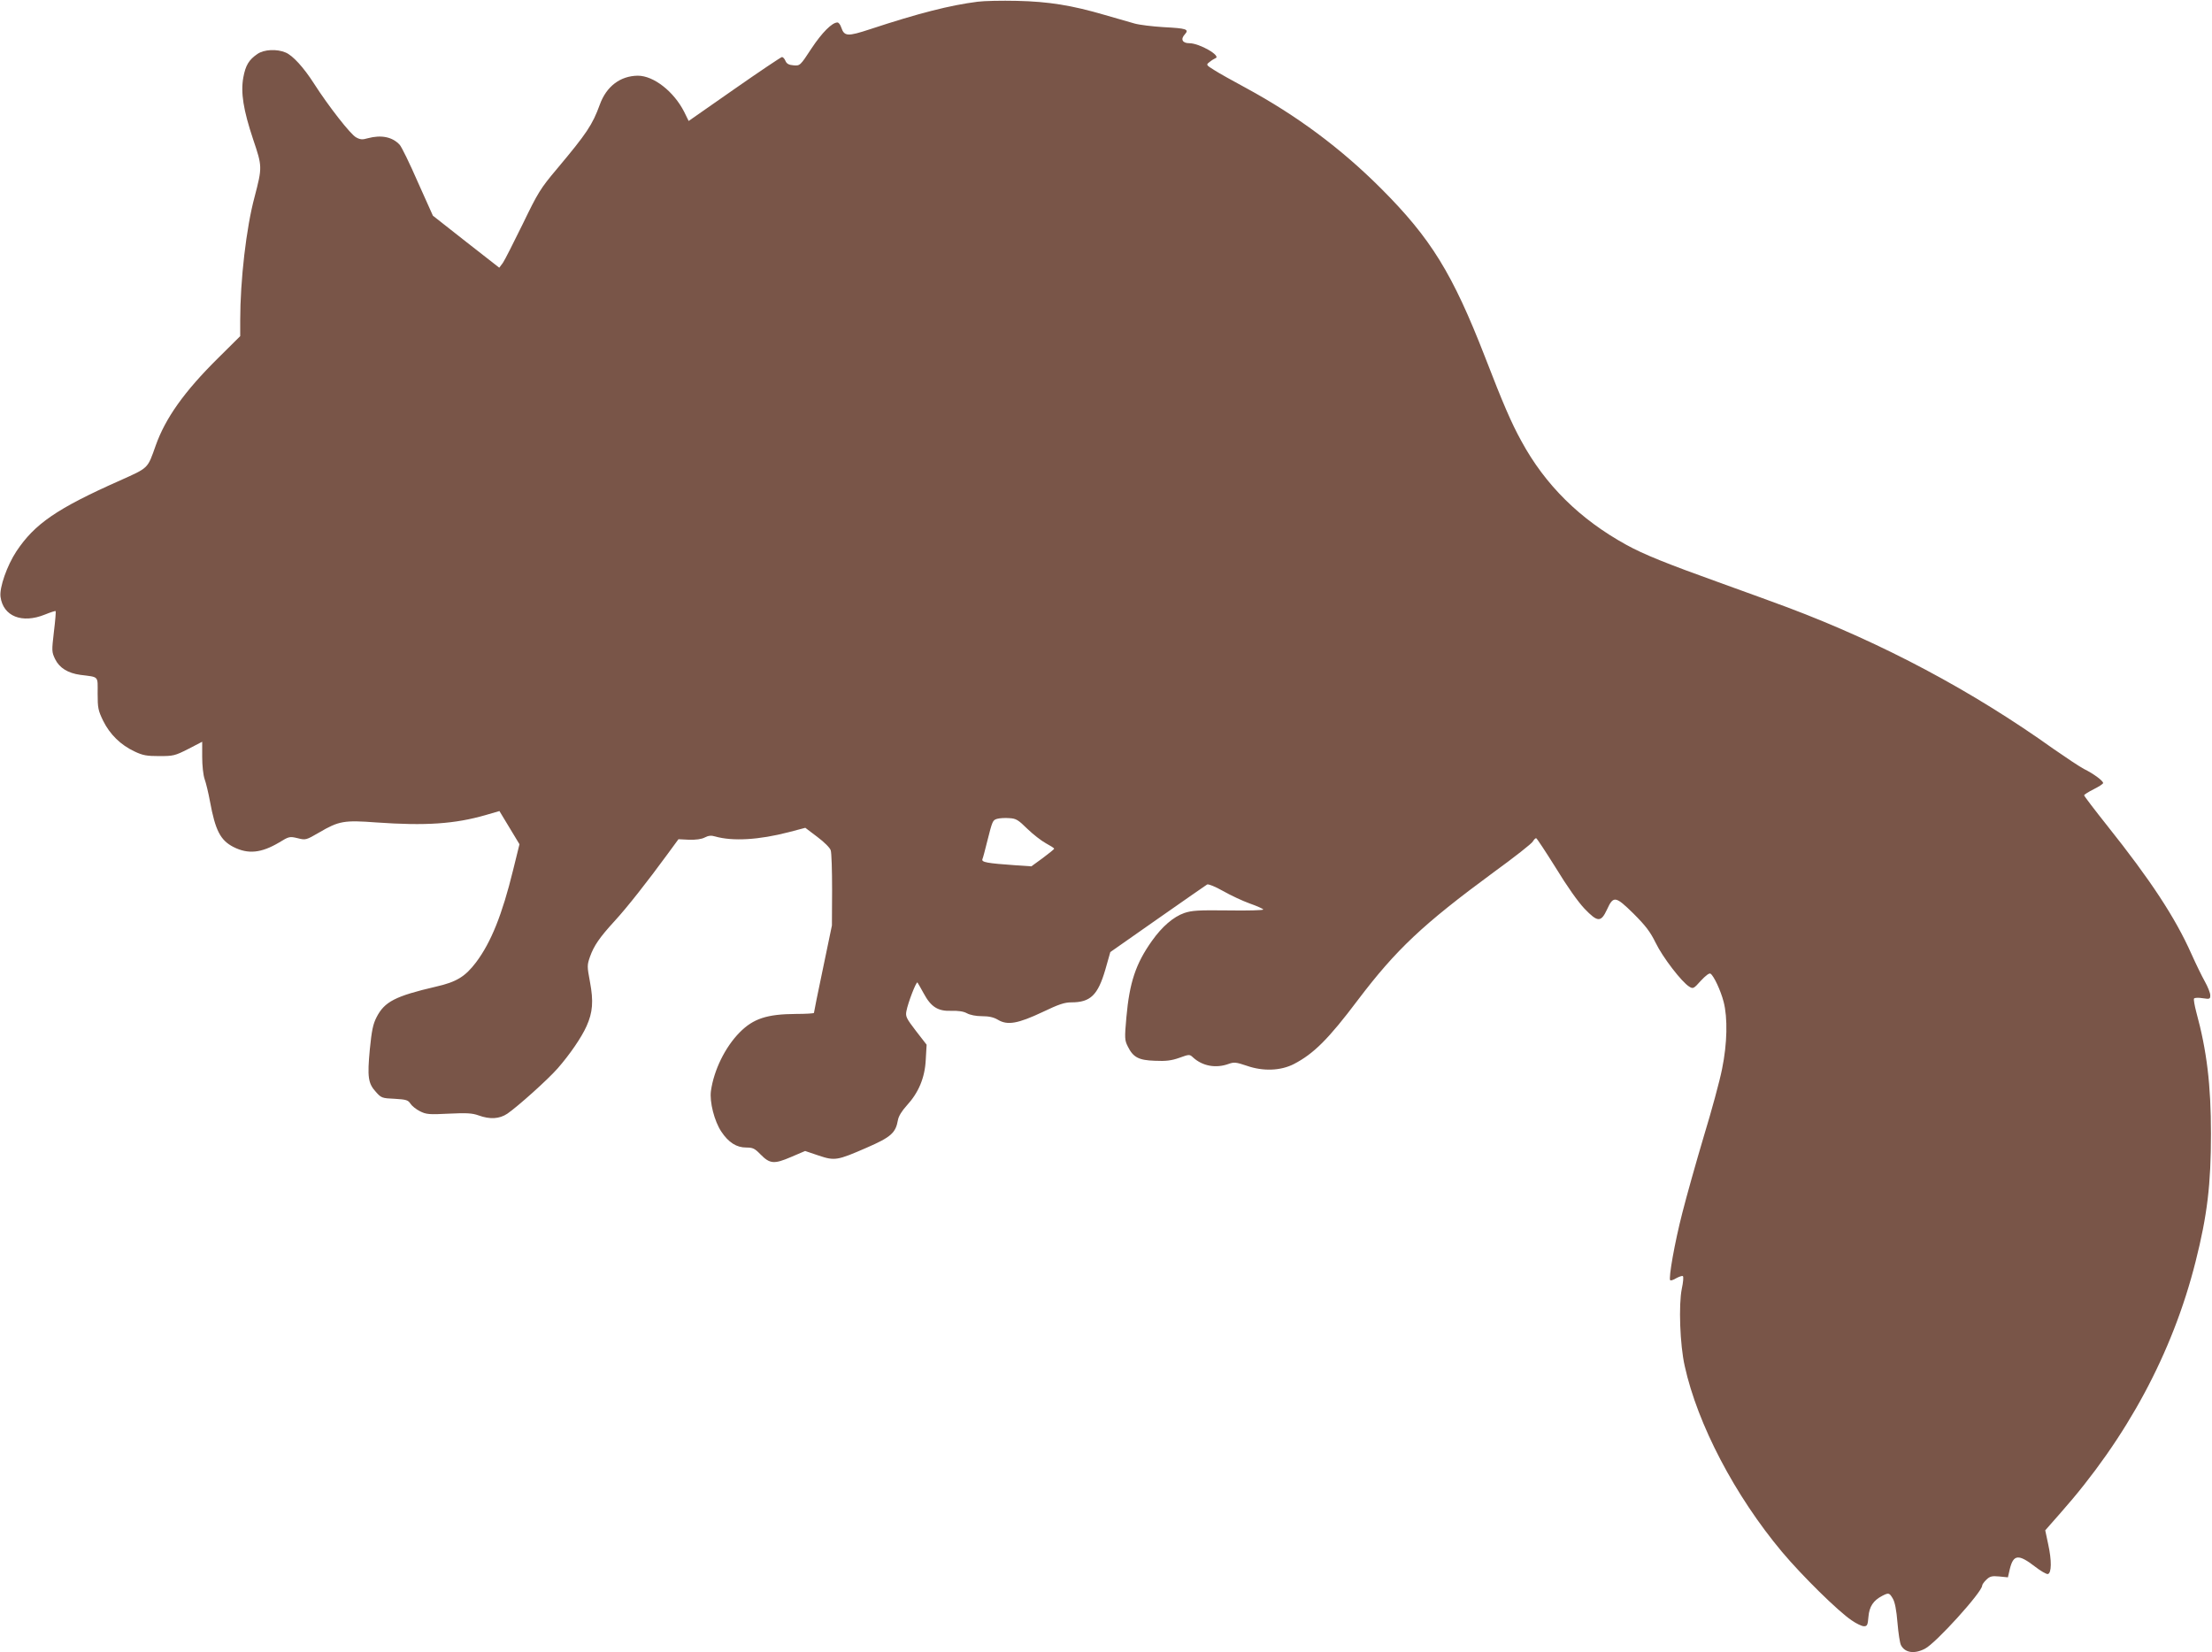
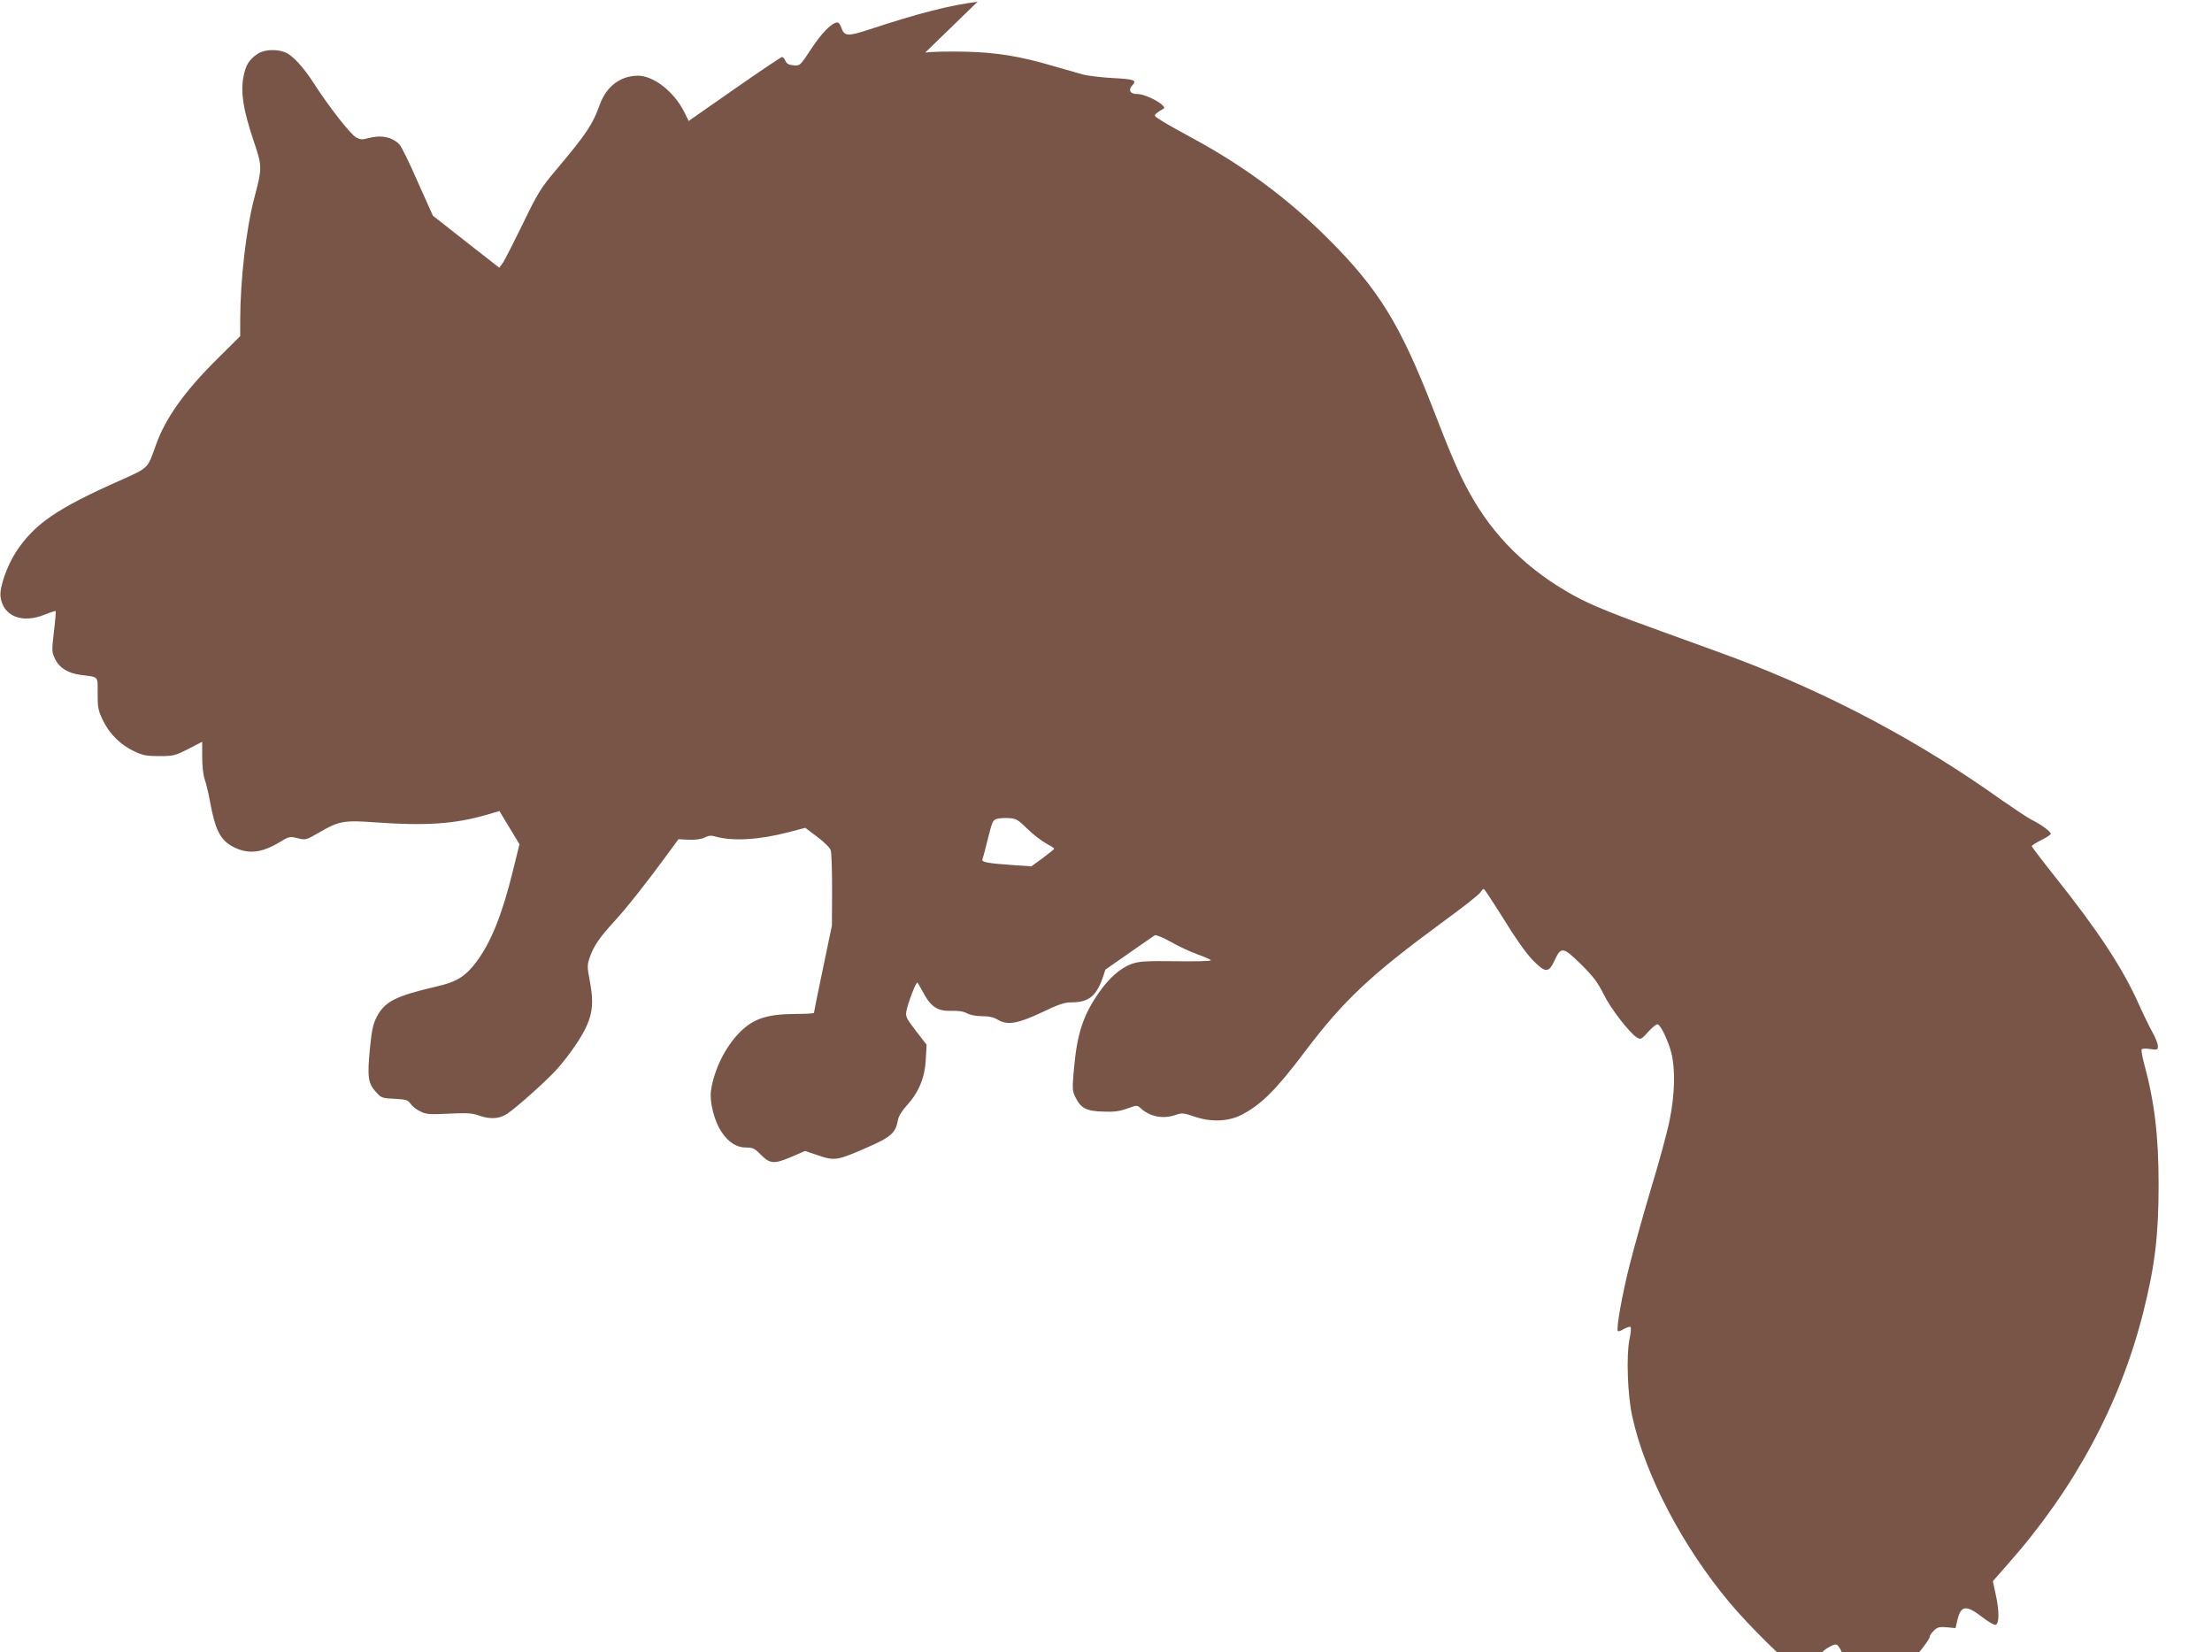
<svg xmlns="http://www.w3.org/2000/svg" version="1.0" width="1280pt" height="956pt" viewBox="0 0 1280 956" preserveAspectRatio="xMidYMid meet">
  <g transform="translate(0,956) scale(0.1,-0.1)" fill="#795548" stroke="none">
-     <path d="M5657 9550 c-158 -20 -340 -66 -622 -159 -131 -43 -149 -42 -167 10 -5 16 -15 29 -22 29 -31 0 -89 -58 -150 -150 -66 -101 -67 -101 -104 -98 -27 2 -40 9 -47 26 -5 12 -14 22 -20 22 -5 0 -129 -83 -275 -185 l-265 -185 -26 53 c-60 118 -177 209 -268 209 -102 -1 -182 -62 -220 -167 -43 -118 -76 -167 -248 -372 -96 -114 -110 -137 -198 -319 -53 -108 -104 -209 -115 -225 l-21 -28 -192 150 -192 151 -87 194 c-47 108 -94 204 -105 216 -42 46 -107 59 -185 38 -30 -9 -44 -8 -67 5 -31 15 -162 183 -245 313 -59 92 -122 161 -163 178 -51 22 -125 18 -163 -8 -50 -34 -69 -66 -82 -136 -16 -88 0 -188 57 -359 53 -157 53 -160 8 -333 -48 -178 -83 -481 -83 -715 l0 -90 -130 -129 c-194 -192 -303 -346 -359 -504 -48 -135 -39 -127 -206 -202 -367 -163 -494 -251 -600 -410 -54 -82 -99 -209 -92 -263 15 -113 124 -157 257 -103 32 13 60 22 62 20 2 -2 -2 -55 -10 -119 -13 -112 -13 -117 7 -159 25 -51 74 -81 146 -91 110 -14 100 -4 100 -108 0 -84 3 -98 32 -158 39 -79 102 -140 181 -177 48 -23 71 -27 143 -27 82 0 91 2 168 41 l81 42 0 -88 c0 -50 6 -105 14 -128 8 -22 22 -80 31 -129 31 -168 60 -225 136 -264 85 -43 161 -35 264 26 57 35 61 36 107 25 47 -12 49 -11 125 33 114 67 145 72 331 58 285 -20 453 -9 633 43 l79 23 58 -96 58 -96 -37 -150 c-63 -257 -127 -417 -214 -533 -63 -83 -113 -114 -232 -141 -236 -55 -298 -87 -344 -177 -21 -41 -28 -77 -39 -186 -15 -160 -10 -197 35 -246 31 -35 36 -37 109 -40 66 -4 77 -7 91 -28 8 -13 33 -33 55 -44 36 -18 52 -20 167 -14 103 5 136 3 172 -10 66 -24 121 -21 167 10 61 42 234 197 291 262 70 80 138 179 167 244 36 80 41 144 20 256 -17 91 -17 97 0 146 23 64 55 111 142 206 72 78 192 231 304 384 l66 90 61 -3 c40 -1 72 3 91 13 21 11 38 13 60 6 102 -29 254 -20 427 25 l95 25 70 -53 c39 -29 73 -63 77 -77 5 -14 8 -117 8 -230 l-1 -205 -52 -250 c-29 -137 -52 -252 -52 -256 0 -3 -47 -6 -104 -6 -168 -1 -247 -27 -326 -107 -84 -85 -149 -218 -166 -338 -9 -64 20 -176 60 -236 42 -63 88 -92 144 -92 38 0 49 -5 82 -39 55 -56 79 -58 177 -16 l82 35 77 -26 c95 -32 109 -29 279 45 140 61 168 85 181 160 4 23 23 53 51 84 68 74 105 160 110 265 l5 87 -62 80 c-55 72 -61 83 -55 114 9 49 57 173 64 166 3 -4 19 -32 36 -63 42 -78 82 -104 160 -101 40 1 70 -3 90 -14 18 -10 53 -17 87 -17 40 0 68 -6 93 -21 55 -33 116 -22 258 45 94 45 127 56 167 56 110 0 153 42 196 189 l29 102 274 192 c151 106 280 195 286 199 7 4 47 -12 91 -37 44 -25 114 -58 156 -73 43 -15 78 -31 78 -35 0 -4 -91 -7 -202 -5 -174 2 -210 0 -255 -15 -63 -22 -129 -79 -187 -161 -94 -132 -130 -241 -148 -442 -11 -122 -10 -133 8 -169 31 -63 63 -80 157 -83 63 -3 96 1 141 17 58 21 60 21 80 2 55 -50 132 -64 206 -37 31 11 43 10 105 -11 94 -33 196 -29 272 10 114 59 200 144 370 370 222 293 376 438 785 739 120 87 223 168 228 179 6 10 14 19 19 19 4 0 55 -78 114 -172 65 -107 129 -197 166 -236 76 -79 95 -80 130 -5 37 81 49 79 153 -23 71 -71 97 -105 129 -170 40 -83 151 -227 194 -253 22 -14 26 -12 67 34 28 30 49 46 56 41 19 -12 59 -97 76 -163 24 -92 21 -242 -9 -388 -13 -67 -61 -244 -106 -391 -44 -148 -100 -347 -124 -442 -44 -171 -81 -379 -70 -390 3 -3 19 2 35 12 17 9 34 15 38 12 5 -3 2 -36 -6 -73 -19 -92 -11 -326 17 -448 74 -336 290 -749 563 -1075 116 -138 325 -344 403 -396 27 -19 59 -34 71 -34 19 0 22 7 26 55 5 59 28 94 80 121 37 19 41 18 61 -16 12 -20 21 -66 27 -140 5 -60 14 -118 20 -129 23 -45 78 -53 139 -21 62 31 331 328 331 365 0 6 11 22 25 35 20 19 32 22 74 18 l50 -5 11 48 c21 85 50 88 146 14 32 -25 65 -44 74 -43 22 5 23 78 2 173 l-17 80 88 100 c384 434 649 926 782 1455 68 269 89 448 89 740 0 283 -24 481 -85 704 -10 38 -16 73 -13 78 3 5 26 6 50 2 41 -6 44 -5 44 17 0 13 -14 49 -31 79 -17 30 -52 102 -78 160 -94 211 -236 427 -487 742 -74 93 -134 172 -134 176 0 4 25 20 55 35 30 15 55 31 55 36 0 13 -55 54 -110 81 -25 13 -103 65 -175 115 -473 338 -992 614 -1540 820 -55 21 -229 84 -387 141 -312 112 -447 166 -548 222 -267 147 -468 345 -606 599 -58 105 -106 216 -211 488 -188 483 -313 686 -602 975 -233 233 -488 422 -781 581 -74 40 -157 86 -183 103 -48 30 -49 31 -28 47 12 10 27 19 34 22 37 12 -91 87 -151 87 -40 0 -52 23 -26 51 27 30 10 35 -124 42 -64 4 -139 13 -167 21 -27 8 -106 30 -174 50 -188 55 -323 77 -506 81 -88 2 -191 0 -228 -5z m288 -4786 c33 -32 82 -70 108 -84 26 -14 47 -27 47 -31 0 -3 -30 -27 -66 -54 l-66 -48 -88 6 c-171 12 -202 18 -195 36 4 9 15 52 26 96 32 127 33 129 59 137 14 4 45 6 70 4 40 -2 52 -10 105 -62z" />
+     <path d="M5657 9550 c-158 -20 -340 -66 -622 -159 -131 -43 -149 -42 -167 10 -5 16 -15 29 -22 29 -31 0 -89 -58 -150 -150 -66 -101 -67 -101 -104 -98 -27 2 -40 9 -47 26 -5 12 -14 22 -20 22 -5 0 -129 -83 -275 -185 l-265 -185 -26 53 c-60 118 -177 209 -268 209 -102 -1 -182 -62 -220 -167 -43 -118 -76 -167 -248 -372 -96 -114 -110 -137 -198 -319 -53 -108 -104 -209 -115 -225 l-21 -28 -192 150 -192 151 -87 194 c-47 108 -94 204 -105 216 -42 46 -107 59 -185 38 -30 -9 -44 -8 -67 5 -31 15 -162 183 -245 313 -59 92 -122 161 -163 178 -51 22 -125 18 -163 -8 -50 -34 -69 -66 -82 -136 -16 -88 0 -188 57 -359 53 -157 53 -160 8 -333 -48 -178 -83 -481 -83 -715 l0 -90 -130 -129 c-194 -192 -303 -346 -359 -504 -48 -135 -39 -127 -206 -202 -367 -163 -494 -251 -600 -410 -54 -82 -99 -209 -92 -263 15 -113 124 -157 257 -103 32 13 60 22 62 20 2 -2 -2 -55 -10 -119 -13 -112 -13 -117 7 -159 25 -51 74 -81 146 -91 110 -14 100 -4 100 -108 0 -84 3 -98 32 -158 39 -79 102 -140 181 -177 48 -23 71 -27 143 -27 82 0 91 2 168 41 l81 42 0 -88 c0 -50 6 -105 14 -128 8 -22 22 -80 31 -129 31 -168 60 -225 136 -264 85 -43 161 -35 264 26 57 35 61 36 107 25 47 -12 49 -11 125 33 114 67 145 72 331 58 285 -20 453 -9 633 43 l79 23 58 -96 58 -96 -37 -150 c-63 -257 -127 -417 -214 -533 -63 -83 -113 -114 -232 -141 -236 -55 -298 -87 -344 -177 -21 -41 -28 -77 -39 -186 -15 -160 -10 -197 35 -246 31 -35 36 -37 109 -40 66 -4 77 -7 91 -28 8 -13 33 -33 55 -44 36 -18 52 -20 167 -14 103 5 136 3 172 -10 66 -24 121 -21 167 10 61 42 234 197 291 262 70 80 138 179 167 244 36 80 41 144 20 256 -17 91 -17 97 0 146 23 64 55 111 142 206 72 78 192 231 304 384 l66 90 61 -3 c40 -1 72 3 91 13 21 11 38 13 60 6 102 -29 254 -20 427 25 l95 25 70 -53 c39 -29 73 -63 77 -77 5 -14 8 -117 8 -230 l-1 -205 -52 -250 c-29 -137 -52 -252 -52 -256 0 -3 -47 -6 -104 -6 -168 -1 -247 -27 -326 -107 -84 -85 -149 -218 -166 -338 -9 -64 20 -176 60 -236 42 -63 88 -92 144 -92 38 0 49 -5 82 -39 55 -56 79 -58 177 -16 l82 35 77 -26 c95 -32 109 -29 279 45 140 61 168 85 181 160 4 23 23 53 51 84 68 74 105 160 110 265 l5 87 -62 80 c-55 72 -61 83 -55 114 9 49 57 173 64 166 3 -4 19 -32 36 -63 42 -78 82 -104 160 -101 40 1 70 -3 90 -14 18 -10 53 -17 87 -17 40 0 68 -6 93 -21 55 -33 116 -22 258 45 94 45 127 56 167 56 110 0 153 42 196 189 c151 106 280 195 286 199 7 4 47 -12 91 -37 44 -25 114 -58 156 -73 43 -15 78 -31 78 -35 0 -4 -91 -7 -202 -5 -174 2 -210 0 -255 -15 -63 -22 -129 -79 -187 -161 -94 -132 -130 -241 -148 -442 -11 -122 -10 -133 8 -169 31 -63 63 -80 157 -83 63 -3 96 1 141 17 58 21 60 21 80 2 55 -50 132 -64 206 -37 31 11 43 10 105 -11 94 -33 196 -29 272 10 114 59 200 144 370 370 222 293 376 438 785 739 120 87 223 168 228 179 6 10 14 19 19 19 4 0 55 -78 114 -172 65 -107 129 -197 166 -236 76 -79 95 -80 130 -5 37 81 49 79 153 -23 71 -71 97 -105 129 -170 40 -83 151 -227 194 -253 22 -14 26 -12 67 34 28 30 49 46 56 41 19 -12 59 -97 76 -163 24 -92 21 -242 -9 -388 -13 -67 -61 -244 -106 -391 -44 -148 -100 -347 -124 -442 -44 -171 -81 -379 -70 -390 3 -3 19 2 35 12 17 9 34 15 38 12 5 -3 2 -36 -6 -73 -19 -92 -11 -326 17 -448 74 -336 290 -749 563 -1075 116 -138 325 -344 403 -396 27 -19 59 -34 71 -34 19 0 22 7 26 55 5 59 28 94 80 121 37 19 41 18 61 -16 12 -20 21 -66 27 -140 5 -60 14 -118 20 -129 23 -45 78 -53 139 -21 62 31 331 328 331 365 0 6 11 22 25 35 20 19 32 22 74 18 l50 -5 11 48 c21 85 50 88 146 14 32 -25 65 -44 74 -43 22 5 23 78 2 173 l-17 80 88 100 c384 434 649 926 782 1455 68 269 89 448 89 740 0 283 -24 481 -85 704 -10 38 -16 73 -13 78 3 5 26 6 50 2 41 -6 44 -5 44 17 0 13 -14 49 -31 79 -17 30 -52 102 -78 160 -94 211 -236 427 -487 742 -74 93 -134 172 -134 176 0 4 25 20 55 35 30 15 55 31 55 36 0 13 -55 54 -110 81 -25 13 -103 65 -175 115 -473 338 -992 614 -1540 820 -55 21 -229 84 -387 141 -312 112 -447 166 -548 222 -267 147 -468 345 -606 599 -58 105 -106 216 -211 488 -188 483 -313 686 -602 975 -233 233 -488 422 -781 581 -74 40 -157 86 -183 103 -48 30 -49 31 -28 47 12 10 27 19 34 22 37 12 -91 87 -151 87 -40 0 -52 23 -26 51 27 30 10 35 -124 42 -64 4 -139 13 -167 21 -27 8 -106 30 -174 50 -188 55 -323 77 -506 81 -88 2 -191 0 -228 -5z m288 -4786 c33 -32 82 -70 108 -84 26 -14 47 -27 47 -31 0 -3 -30 -27 -66 -54 l-66 -48 -88 6 c-171 12 -202 18 -195 36 4 9 15 52 26 96 32 127 33 129 59 137 14 4 45 6 70 4 40 -2 52 -10 105 -62z" />
  </g>
</svg>